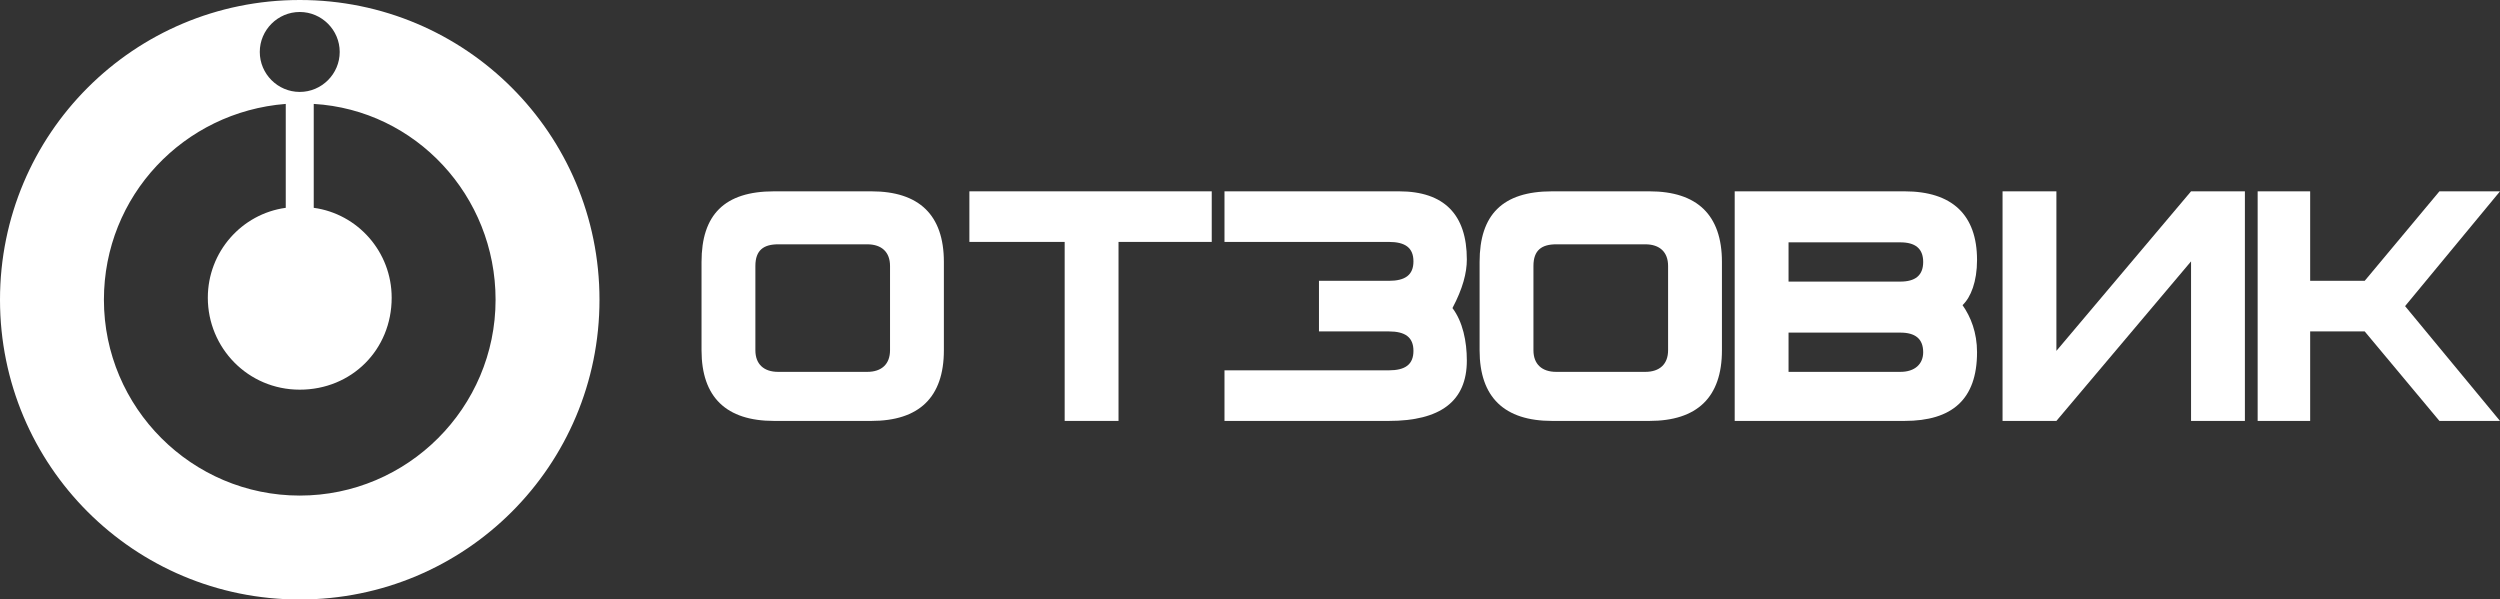
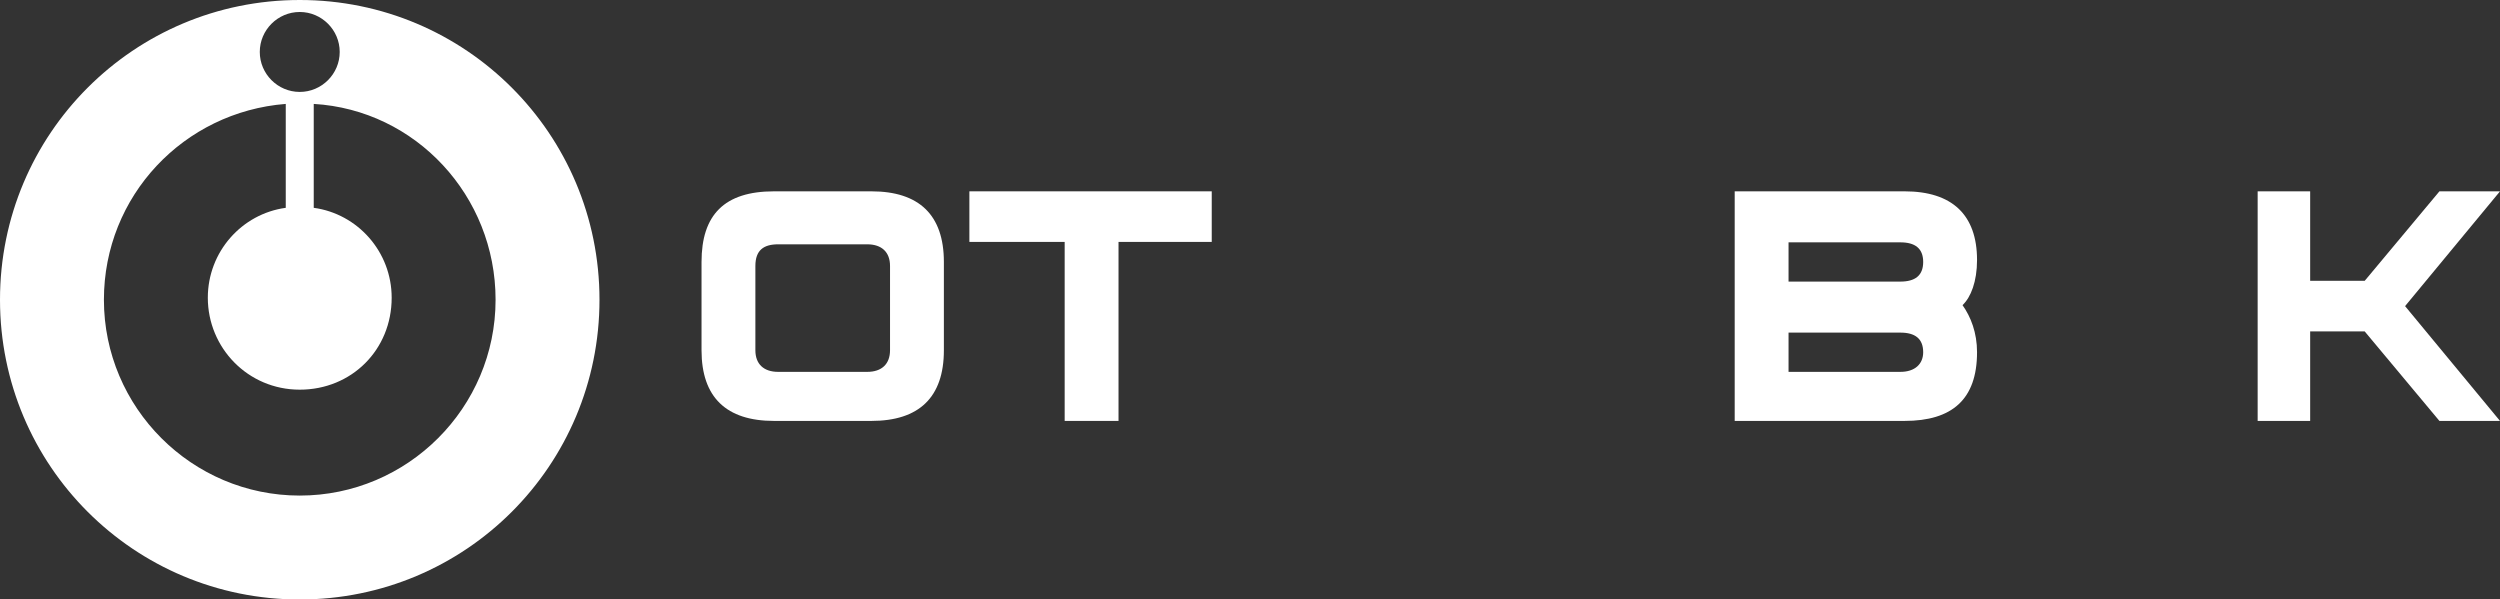
<svg xmlns="http://www.w3.org/2000/svg" width="196px" height="47px" viewBox="0 0 196 47" version="1.1">
  <rect x="0" y="0" width="196" height="47" fill="#333333" stroke="none" />
  <title>logo_default</title>
  <desc>Created with Sketch.</desc>
  <g id="1" stroke="none" stroke-width="1" fill="none" fill-rule="evenodd">
    <g id="Отзывы-2" transform="translate(-161, -582)" fill="#FFFFFF" fill-rule="nonzero">
      <g id="Отзовик" transform="translate(133, 541)">
        <g id="logo_default" transform="translate(28, 41)">
          <path d="M0,23.5 C0,36.503 10.497,47 23.5,47 C36.503,47 47,36.503 47,23.5 C47,10.497 36.503,0 23.5,0 C10.497,0 0,10.497 0,23.5 Z M8.147,23.5 C8.147,15.353 14.413,8.773 22.403,8.147 L22.403,16.293 C18.957,16.763 16.293,19.74 16.293,23.343 C16.293,27.26 19.427,30.55 23.5,30.55 C27.573,30.55 30.707,27.417 30.707,23.343 C30.707,19.74 28.043,16.763 24.597,16.293 L24.597,8.147 C32.587,8.617 38.853,15.353 38.853,23.5 C38.853,31.96 31.96,38.853 23.5,38.853 C15.04,38.853 8.147,31.96 8.147,23.5 Z M20.367,4.073 C20.367,2.35 21.777,0.94 23.5,0.94 C25.223,0.94 26.633,2.35 26.633,4.073 C26.633,5.797 25.223,7.207 23.5,7.207 C21.777,7.207 20.367,5.797 20.367,4.073 Z" id="Shape" />
          <path d="M67.991,29.154 L61.009,29.154 C59.872,29.154 59.222,28.538 59.222,27.462 L59.222,20.846 C59.222,19.615 59.872,19.154 61.009,19.154 L67.991,19.154 C69.128,19.154 69.778,19.769 69.778,20.846 L69.778,27.462 C69.778,28.538 69.128,29.154 67.991,29.154 Z M74,20.538 C74,16.846 72.051,15 68.316,15 L60.684,15 C56.786,15 55,16.846 55,20.538 L55,27.462 C55,31.154 56.949,33 60.684,33 L68.316,33 C72.051,33 74,31.154 74,27.462 L74,20.538 Z" id="Shape" />
          <polygon id="Path" points="95 15 76 15 76 18.966 83.47 18.966 83.47 33 87.692 33 87.692 18.966 95 18.966" />
-           <path d="M115,20.339 C115,16.831 113.229,15 109.686,15 L96,15 L96,18.966 L108.881,18.966 C110.169,18.966 110.814,19.424 110.814,20.492 C110.814,21.559 110.169,22.017 108.881,22.017 L103.407,22.017 L103.407,25.983 L108.881,25.983 C110.169,25.983 110.814,26.441 110.814,27.508 C110.814,28.576 110.169,29.034 108.881,29.034 L96,29.034 L96,33 L108.881,33 C112.907,33 115,31.475 115,28.271 C115,26.746 114.678,25.22 113.873,24.153 C114.678,22.627 115,21.407 115,20.339 Z" id="Path" />
-           <path d="M128.991,29.154 L122.009,29.154 C120.872,29.154 120.222,28.538 120.222,27.462 L120.222,20.846 C120.222,19.615 120.872,19.154 122.009,19.154 L128.991,19.154 C130.128,19.154 130.778,19.769 130.778,20.846 L130.778,27.462 C130.778,28.538 130.128,29.154 128.991,29.154 Z M135,20.538 C135,16.846 133.051,15 129.316,15 L121.684,15 C117.786,15 116,16.846 116,20.538 L116,27.462 C116,31.154 117.949,33 121.684,33 L129.316,33 C133.051,33 135,31.154 135,27.462 L135,20.538 Z" id="Shape" />
          <path d="M150.778,27.615 C150.778,26.538 150.128,26.077 148.991,26.077 L140.222,26.077 L140.222,29.154 L148.991,29.154 C150.128,29.154 150.778,28.538 150.778,27.615 Z M150.778,20.538 C150.778,19.462 150.128,19 148.991,19 L140.222,19 L140.222,22.077 L148.991,22.077 C150.128,22.077 150.778,21.615 150.778,20.538 Z M155,27.615 C155,31.308 153.051,33 149.316,33 L136,33 L136,15 L149.316,15 C153.051,15 155,16.846 155,20.385 C155,22.077 154.513,23.308 153.863,23.923 C154.513,24.846 155,26.077 155,27.615 Z" id="Shape" />
-           <polygon id="Path" points="176 33 171.778 33 171.778 20.492 161.222 33 157 33 157 15 161.222 15 161.222 27.508 171.778 15 176 15" />
          <polygon id="Path" points="188.558 24 196 15 191.25 15 185.392 22.017 181.117 22.017 181.117 15 177 15 177 33 181.117 33 181.117 25.983 185.392 25.983 191.25 33 196 33" />
        </g>
      </g>
    </g>
  </g>
</svg>